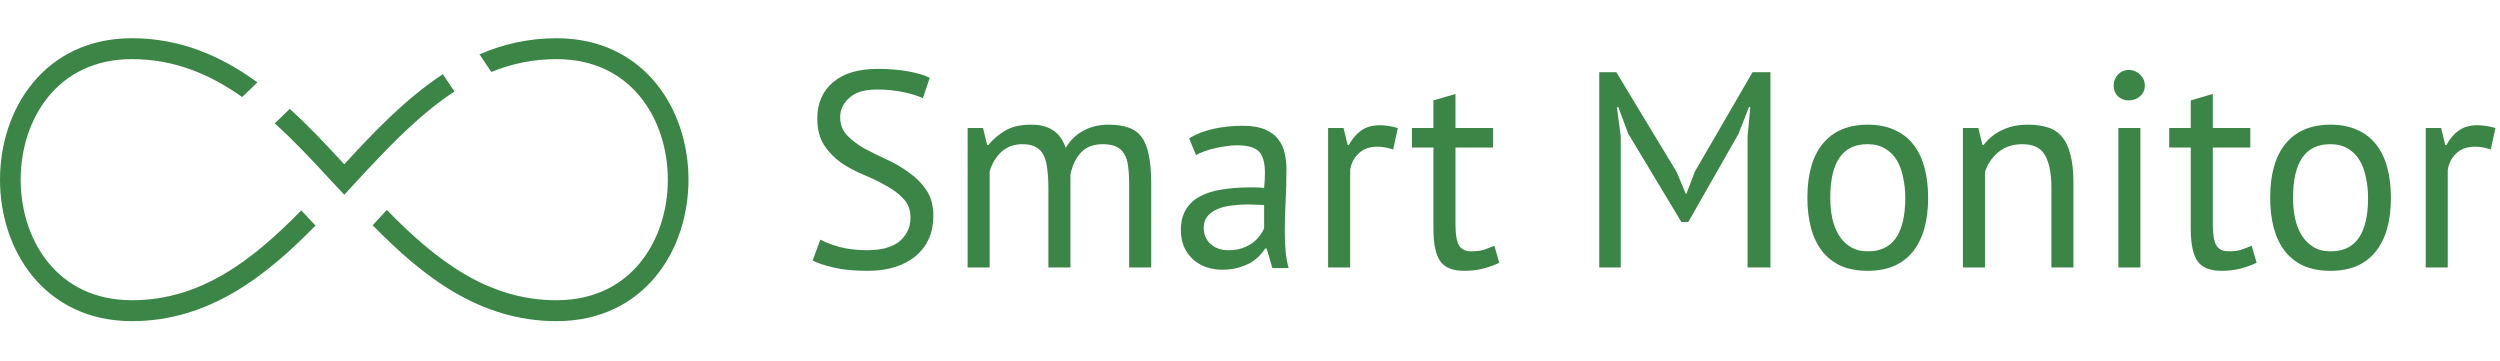
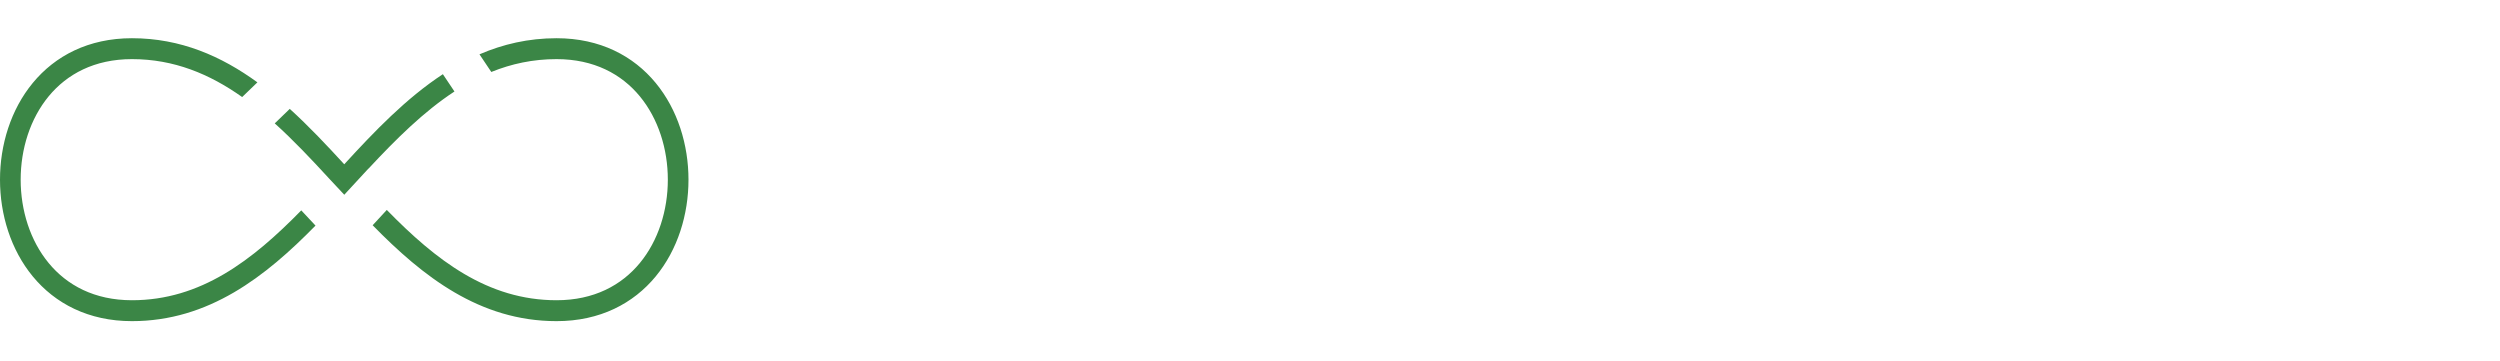
<svg xmlns="http://www.w3.org/2000/svg" width="180" height="26" viewBox="0 0 180 26" fill="none">
-   <path d="M65.554 15.684C65.554 15.122 65.389 14.667 65.058 14.318C64.727 13.957 64.31 13.642 63.807 13.374C63.318 13.093 62.782 12.832 62.2 12.591C61.617 12.35 61.075 12.062 60.572 11.727C60.083 11.379 59.672 10.958 59.342 10.462C59.011 9.953 58.845 9.311 58.845 8.534C58.845 7.436 59.222 6.566 59.977 5.923C60.731 5.28 61.803 4.959 63.192 4.959C63.999 4.959 64.734 5.019 65.395 5.14C66.057 5.26 66.573 5.414 66.944 5.602L66.447 7.068C66.143 6.921 65.693 6.78 65.098 6.646C64.515 6.512 63.854 6.445 63.113 6.445C62.239 6.445 61.584 6.646 61.148 7.048C60.711 7.436 60.493 7.898 60.493 8.434C60.493 8.956 60.658 9.391 60.989 9.739C61.32 10.087 61.73 10.402 62.22 10.683C62.722 10.951 63.265 11.219 63.847 11.486C64.43 11.754 64.965 12.069 65.455 12.431C65.958 12.779 66.375 13.2 66.705 13.696C67.036 14.191 67.202 14.807 67.202 15.544C67.202 16.146 67.096 16.688 66.884 17.171C66.672 17.652 66.361 18.067 65.951 18.416C65.541 18.764 65.045 19.032 64.463 19.219C63.88 19.407 63.219 19.5 62.478 19.5C61.485 19.5 60.665 19.42 60.016 19.259C59.368 19.112 58.865 18.945 58.508 18.757L59.064 17.251C59.368 17.425 59.818 17.599 60.413 17.773C61.009 17.934 61.677 18.014 62.418 18.014C62.855 18.014 63.265 17.974 63.649 17.893C64.032 17.8 64.363 17.659 64.641 17.472C64.919 17.271 65.137 17.023 65.296 16.729C65.468 16.434 65.554 16.086 65.554 15.684ZM75.484 19.259V13.575C75.484 13.04 75.457 12.578 75.404 12.19C75.365 11.788 75.278 11.453 75.146 11.185C75.014 10.917 74.822 10.717 74.571 10.583C74.332 10.449 74.015 10.382 73.618 10.382C73.009 10.382 72.5 10.569 72.09 10.944C71.692 11.319 71.415 11.788 71.256 12.35V19.259H69.668V9.217H70.779L71.077 10.442H71.157C71.514 10.014 71.924 9.665 72.387 9.398C72.864 9.117 73.479 8.976 74.233 8.976C74.868 8.976 75.384 9.103 75.781 9.358C76.192 9.599 76.509 10.027 76.734 10.643C77.038 10.121 77.455 9.712 77.985 9.418C78.527 9.123 79.136 8.976 79.811 8.976C80.367 8.976 80.836 9.043 81.22 9.177C81.604 9.297 81.921 9.518 82.173 9.84C82.424 10.161 82.603 10.596 82.709 11.145C82.828 11.694 82.887 12.39 82.887 13.234V19.259H81.299V13.214C81.299 12.732 81.273 12.317 81.22 11.969C81.18 11.607 81.088 11.312 80.942 11.085C80.81 10.844 80.618 10.67 80.367 10.563C80.128 10.442 79.811 10.382 79.414 10.382C78.752 10.382 78.236 10.569 77.866 10.944C77.495 11.319 77.23 11.855 77.072 12.551V19.259H75.484ZM85.617 9.96C86.12 9.652 86.702 9.424 87.364 9.277C88.039 9.13 88.74 9.056 89.468 9.056C90.156 9.056 90.705 9.15 91.115 9.337C91.539 9.525 91.856 9.773 92.068 10.081C92.293 10.375 92.438 10.703 92.505 11.065C92.584 11.426 92.624 11.788 92.624 12.149C92.624 12.953 92.604 13.736 92.564 14.499C92.524 15.262 92.505 15.986 92.505 16.668C92.505 17.164 92.524 17.632 92.564 18.074C92.604 18.516 92.677 18.925 92.782 19.299H91.611L91.195 17.893H91.095C90.976 18.081 90.824 18.268 90.639 18.456C90.467 18.63 90.255 18.791 90.004 18.938C89.752 19.072 89.461 19.186 89.13 19.279C88.799 19.373 88.422 19.42 87.999 19.42C87.575 19.42 87.178 19.353 86.808 19.219C86.451 19.085 86.14 18.898 85.875 18.657C85.61 18.402 85.399 18.101 85.24 17.753C85.094 17.405 85.022 17.01 85.022 16.568C85.022 15.979 85.141 15.49 85.379 15.102C85.617 14.7 85.948 14.385 86.371 14.158C86.808 13.917 87.324 13.749 87.919 13.656C88.528 13.549 89.197 13.495 89.924 13.495C90.109 13.495 90.288 13.495 90.46 13.495C90.645 13.495 90.831 13.508 91.016 13.535C91.056 13.133 91.075 12.772 91.075 12.451C91.075 11.714 90.93 11.199 90.639 10.904C90.348 10.61 89.818 10.462 89.051 10.462C88.826 10.462 88.581 10.482 88.316 10.522C88.065 10.549 87.8 10.596 87.522 10.663C87.258 10.717 87 10.79 86.748 10.884C86.51 10.964 86.299 11.058 86.113 11.165L85.617 9.96ZM88.436 18.014C88.806 18.014 89.137 17.967 89.428 17.873C89.719 17.766 89.971 17.639 90.182 17.492C90.394 17.331 90.566 17.157 90.698 16.97C90.844 16.782 90.95 16.601 91.016 16.427V14.76C90.831 14.747 90.639 14.74 90.44 14.74C90.255 14.727 90.07 14.72 89.885 14.72C89.474 14.72 89.071 14.747 88.674 14.8C88.29 14.841 87.946 14.928 87.642 15.062C87.35 15.182 87.112 15.356 86.927 15.584C86.755 15.798 86.669 16.073 86.669 16.407C86.669 16.876 86.834 17.264 87.165 17.572C87.496 17.867 87.919 18.014 88.436 18.014ZM100.307 10.763C99.91 10.63 99.533 10.563 99.176 10.563C98.607 10.563 98.157 10.723 97.826 11.045C97.495 11.353 97.29 11.748 97.211 12.23V19.259H95.623V9.217H96.734L97.032 10.442H97.111C97.363 9.987 97.66 9.639 98.005 9.398C98.362 9.143 98.812 9.016 99.354 9.016C99.738 9.016 100.168 9.083 100.645 9.217L100.307 10.763ZM101.659 9.217H103.207V7.229L104.795 6.767V9.217H107.495V10.623H104.795V16.186C104.795 16.883 104.881 17.378 105.053 17.673C105.225 17.954 105.516 18.094 105.927 18.094C106.271 18.094 106.562 18.061 106.8 17.994C107.038 17.914 107.303 17.813 107.594 17.693L107.951 18.918C107.594 19.092 107.204 19.232 106.78 19.34C106.357 19.447 105.9 19.5 105.411 19.5C104.603 19.5 104.034 19.273 103.704 18.817C103.373 18.349 103.207 17.572 103.207 16.488V10.623H101.659V9.217ZM125.825 9.819L126.023 7.711H125.924L125.17 9.639L121.557 15.986H121.061L117.23 9.619L116.515 7.711H116.416L116.694 9.799V19.259H115.146V5.2H116.376L120.723 12.39L121.378 13.957H121.418L122.033 12.35L126.182 5.2H127.472V19.259H125.825V9.819ZM130.132 14.238C130.132 12.538 130.503 11.239 131.244 10.342C131.998 9.431 133.076 8.976 134.479 8.976C135.22 8.976 135.862 9.103 136.404 9.358C136.96 9.599 137.417 9.953 137.773 10.422C138.131 10.877 138.396 11.433 138.567 12.089C138.74 12.732 138.826 13.448 138.826 14.238C138.826 15.938 138.449 17.244 137.695 18.155C136.954 19.052 135.882 19.5 134.479 19.5C133.738 19.5 133.09 19.38 132.534 19.139C131.991 18.884 131.541 18.529 131.184 18.074C130.827 17.606 130.562 17.05 130.39 16.407C130.218 15.751 130.132 15.028 130.132 14.238ZM131.78 14.238C131.78 14.747 131.826 15.236 131.919 15.704C132.024 16.173 132.183 16.581 132.395 16.929C132.607 17.278 132.885 17.559 133.229 17.773C133.573 17.987 133.989 18.094 134.479 18.094C136.278 18.108 137.178 16.822 137.178 14.238C137.178 13.716 137.125 13.22 137.02 12.752C136.927 12.283 136.774 11.875 136.564 11.527C136.351 11.178 136.074 10.904 135.73 10.703C135.385 10.489 134.969 10.382 134.479 10.382C132.679 10.368 131.78 11.654 131.78 14.238ZM147.701 19.259V13.535C147.701 12.491 147.548 11.707 147.244 11.185C146.953 10.65 146.41 10.382 145.617 10.382C144.915 10.382 144.333 10.576 143.87 10.964C143.421 11.339 143.103 11.815 142.918 12.39V19.259H141.33V9.217H142.441L142.738 10.442H142.819C143.135 10.014 143.56 9.665 144.088 9.398C144.631 9.117 145.273 8.976 146.014 8.976C146.556 8.976 147.033 9.043 147.442 9.177C147.853 9.297 148.19 9.518 148.455 9.84C148.733 10.161 148.938 10.596 149.071 11.145C149.217 11.681 149.289 12.364 149.289 13.194V19.259H147.701ZM152.522 9.217H154.109V19.259H152.522V9.217ZM152.184 6.164C152.184 5.856 152.284 5.595 152.482 5.381C152.694 5.153 152.958 5.039 153.276 5.039C153.594 5.039 153.865 5.153 154.09 5.381C154.315 5.595 154.428 5.856 154.428 6.164C154.428 6.472 154.315 6.726 154.09 6.927C153.865 7.128 153.594 7.229 153.276 7.229C152.958 7.229 152.694 7.128 152.482 6.927C152.284 6.726 152.184 6.472 152.184 6.164ZM156.185 9.217H157.734V7.229L159.322 6.767V9.217H162.022V10.623H159.322V16.186C159.322 16.883 159.407 17.378 159.58 17.673C159.751 17.954 160.042 18.094 160.453 18.094C160.797 18.094 161.088 18.061 161.327 17.994C161.565 17.914 161.829 17.813 162.121 17.693L162.477 18.918C162.121 19.092 161.73 19.232 161.307 19.34C160.883 19.447 160.427 19.5 159.938 19.5C159.13 19.5 158.56 19.273 158.23 18.817C157.9 18.349 157.734 17.572 157.734 16.488V10.623H156.185V9.217ZM163.453 14.238C163.453 12.538 163.823 11.239 164.564 10.342C165.319 9.431 166.397 8.976 167.8 8.976C168.541 8.976 169.182 9.103 169.725 9.358C170.281 9.599 170.738 9.953 171.095 10.422C171.451 10.877 171.717 11.433 171.889 12.089C172.06 12.732 172.146 13.448 172.146 14.238C172.146 15.938 171.77 17.244 171.015 18.155C170.274 19.052 169.203 19.5 167.8 19.5C167.059 19.5 166.41 19.38 165.854 19.139C165.312 18.884 164.862 18.529 164.504 18.074C164.148 17.606 163.883 17.05 163.71 16.407C163.539 15.751 163.453 15.028 163.453 14.238ZM165.1 14.238C165.1 14.747 165.146 15.236 165.24 15.704C165.344 16.173 165.504 16.581 165.716 16.929C165.928 17.278 166.205 17.559 166.549 17.773C166.893 17.987 167.31 18.094 167.8 18.094C169.6 18.108 170.5 16.822 170.5 14.238C170.5 13.716 170.447 13.22 170.341 12.752C170.248 12.283 170.096 11.875 169.884 11.527C169.672 11.178 169.394 10.904 169.051 10.703C168.707 10.489 168.289 10.382 167.8 10.382C166 10.368 165.1 11.654 165.1 14.238ZM179.334 10.763C178.937 10.63 178.56 10.563 178.203 10.563C177.635 10.563 177.185 10.723 176.853 11.045C176.522 11.353 176.317 11.748 176.238 12.23V19.259H174.65V9.217H175.761L176.059 10.442H176.139C176.391 9.987 176.688 9.639 177.032 9.398C177.39 9.143 177.84 9.016 178.382 9.016C178.766 9.016 179.195 9.083 179.672 9.217L179.334 10.763Z" fill="#3B8646" />
-   <path fill-rule="evenodd" clip-rule="evenodd" d="M31.887 5.342C29.241 7.076 26.952 9.466 24.786 11.829C23.534 10.464 22.242 9.09 20.863 7.839L19.782 8.883C21.121 10.091 22.409 11.452 23.698 12.857L24.788 14.022L26.526 12.138L26.532 12.143C28.514 10.014 30.513 8.032 32.721 6.588L31.887 5.342ZM35.373 5.182C36.822 4.594 38.374 4.257 40.072 4.257C42.772 4.257 44.751 5.339 46.068 6.934C47.398 8.548 48.084 10.727 48.084 12.937C48.084 15.147 47.398 17.326 46.068 18.939C44.751 20.535 42.772 21.617 40.072 21.617C35.104 21.617 31.384 18.732 27.849 15.115L26.831 16.218C30.435 19.902 34.533 23.122 40.072 23.122C43.209 23.122 45.608 21.845 47.209 19.904C48.797 17.98 49.571 15.443 49.571 12.937C49.571 10.431 48.797 7.894 47.209 5.97C45.608 4.029 43.209 2.752 40.072 2.752C38.044 2.752 36.21 3.183 34.522 3.911L35.373 5.182ZM22.716 16.243C19.118 19.917 15.026 23.122 9.499 23.122C6.362 23.122 3.963 21.845 2.362 19.904C0.774 17.98 0 15.443 0 12.937C0 10.431 0.774 7.894 2.362 5.97C3.963 4.029 6.362 2.752 9.499 2.752C13.008 2.752 15.939 4.044 18.533 5.929L17.436 6.987C15.094 5.33 12.529 4.257 9.499 4.257C6.799 4.257 4.82 5.339 3.504 6.934C2.173 8.548 1.488 10.727 1.488 12.937C1.488 15.147 2.173 17.326 3.504 18.939C4.82 20.535 6.799 21.617 9.499 21.617C14.453 21.617 18.165 18.749 21.692 15.147L22.716 16.243Z" fill="#3B8646" />
+   <path fill-rule="evenodd" clip-rule="evenodd" d="M31.887 5.342C29.241 7.076 26.952 9.466 24.786 11.829C23.534 10.464 22.242 9.09 20.863 7.839L19.782 8.883C21.121 10.091 22.409 11.452 23.698 12.857L24.788 14.022L26.526 12.138L26.532 12.143C28.514 10.014 30.513 8.032 32.721 6.588L31.887 5.342ZM35.373 5.182C36.822 4.594 38.374 4.257 40.072 4.257C42.772 4.257 44.751 5.339 46.068 6.934C47.398 8.548 48.084 10.727 48.084 12.937C48.084 15.147 47.398 17.326 46.068 18.939C44.751 20.535 42.772 21.617 40.072 21.617C35.104 21.617 31.384 18.732 27.849 15.115L26.831 16.218C30.435 19.902 34.533 23.122 40.072 23.122C43.209 23.122 45.608 21.845 47.209 19.904C48.797 17.98 49.571 15.443 49.571 12.937C49.571 10.431 48.797 7.894 47.209 5.97C45.608 4.029 43.209 2.752 40.072 2.752C38.044 2.752 36.21 3.183 34.522 3.911L35.373 5.182M22.716 16.243C19.118 19.917 15.026 23.122 9.499 23.122C6.362 23.122 3.963 21.845 2.362 19.904C0.774 17.98 0 15.443 0 12.937C0 10.431 0.774 7.894 2.362 5.97C3.963 4.029 6.362 2.752 9.499 2.752C13.008 2.752 15.939 4.044 18.533 5.929L17.436 6.987C15.094 5.33 12.529 4.257 9.499 4.257C6.799 4.257 4.82 5.339 3.504 6.934C2.173 8.548 1.488 10.727 1.488 12.937C1.488 15.147 2.173 17.326 3.504 18.939C4.82 20.535 6.799 21.617 9.499 21.617C14.453 21.617 18.165 18.749 21.692 15.147L22.716 16.243Z" fill="#3B8646" />
</svg>